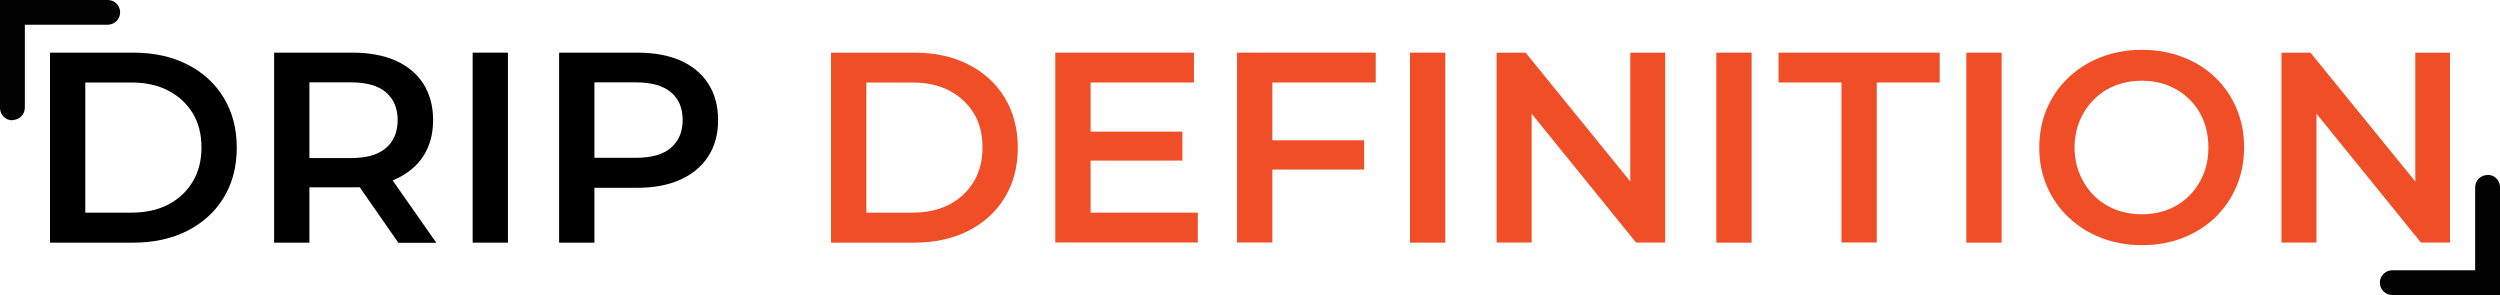
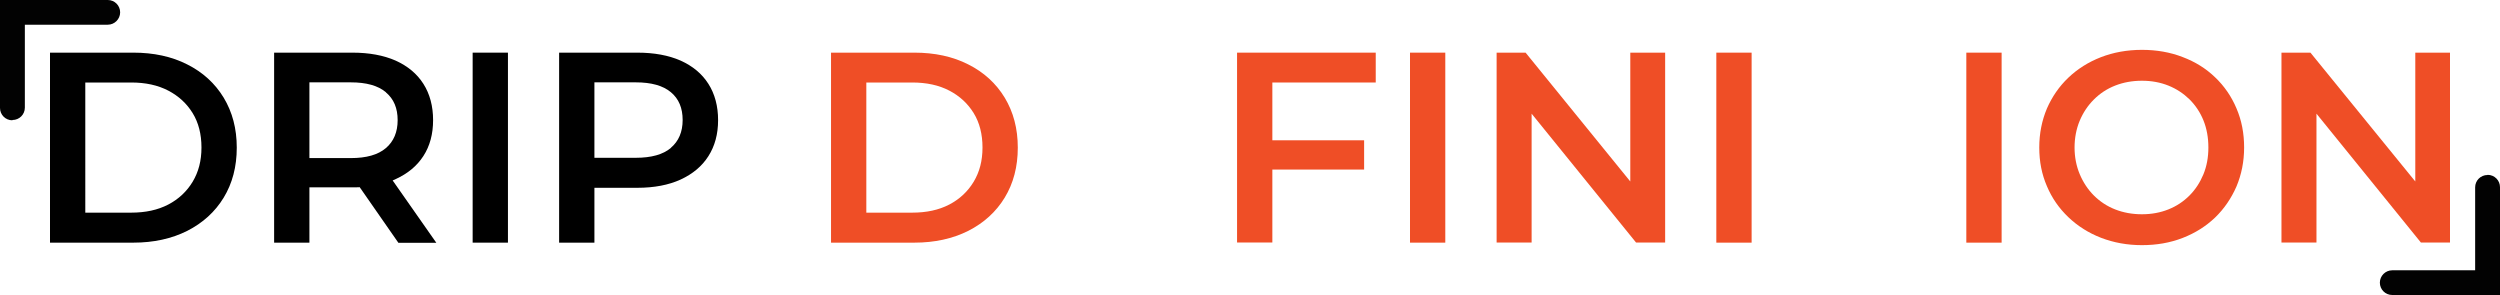
<svg xmlns="http://www.w3.org/2000/svg" id="Layer_2" viewBox="0 0 170 20.07" width="1000px" height="118.059px">
  <defs>
    <style>
      .cls-1 {
        fill: #ef4e26;
      }

      .cls-2 {
        fill: #020202;
      }
    </style>
  </defs>
  <g id="Layer_1-2" data-name="Layer_1">
    <path class="cls-2" d="M.84,8.18c-.47,0-.84-.38-.84-.84V0h7.33c.47,0,.84.38.84.84s-.38.84-.84.84H1.69v5.64c0,.47-.38.84-.84.84" />
    <path class="cls-2" d="M169.16,11.89c.47,0,.84.38.84.84v7.33h-7.33c-.47,0-.84-.38-.84-.84s.38-.84.84-.84h5.64v-5.64c0-.47.38-.84.84-.84" />
    <g>
      <path d="M12.73,4.38c-1.06-.54-2.29-.8-3.66-.8H3.4v12.92h5.67c1.38,0,2.6-.27,3.66-.8,1.06-.54,1.89-1.29,2.48-2.26.59-.97.89-2.1.89-3.4s-.3-2.42-.89-3.4c-.59-.97-1.42-1.73-2.48-2.26ZM13.1,12.36c-.4.66-.95,1.18-1.66,1.55-.71.37-1.55.55-2.52.55h-3.12V5.61h3.12c.97,0,1.81.18,2.52.55.71.37,1.26.88,1.66,1.53.4.65.6,1.43.6,2.34s-.2,1.66-.6,2.33Z" />
      <path d="M26.9,12.18c.82-.37,1.45-.89,1.89-1.57.44-.68.66-1.49.66-2.44s-.22-1.78-.66-2.47c-.44-.69-1.07-1.21-1.89-1.58-.82-.36-1.8-.54-2.94-.54h-5.32v12.92h2.4v-3.76h2.92c.17,0,.34,0,.5-.01l2.63,3.78h2.58l-2.97-4.24c.06-.03.13-.05.19-.08ZM26.24,6.28c.54.45.8,1.08.8,1.89s-.27,1.45-.8,1.9c-.54.46-1.33.68-2.39.68h-2.81v-5.15h2.81c1.06,0,1.85.22,2.39.67Z" />
      <rect x="32.14" y="3.58" width="2.4" height="12.92" />
      <path d="M48.17,5.7c-.44-.69-1.07-1.21-1.89-1.58-.82-.36-1.8-.54-2.94-.54h-5.32v12.92h2.4v-3.73h2.92c1.14,0,2.13-.19,2.94-.56.82-.38,1.45-.9,1.89-1.59s.66-1.5.66-2.45-.22-1.78-.66-2.47ZM45.62,10.06c-.54.45-1.33.67-2.39.67h-2.81v-5.13h2.81c1.06,0,1.85.22,2.39.67s.8,1.08.8,1.89-.27,1.44-.8,1.89Z" />
    </g>
    <g>
      <path class="cls-1" d="M65.84,4.38c-1.06-.54-2.29-.8-3.66-.8h-5.67v12.92h5.67c1.38,0,2.6-.27,3.66-.8,1.06-.54,1.89-1.29,2.48-2.26.59-.97.89-2.1.89-3.4s-.3-2.42-.89-3.4c-.59-.97-1.42-1.73-2.48-2.26ZM66.21,12.36c-.4.66-.95,1.18-1.66,1.55-.71.37-1.55.55-2.52.55h-3.12V5.61h3.12c.97,0,1.81.18,2.52.55.71.37,1.26.88,1.66,1.53.4.65.6,1.43.6,2.34s-.2,1.66-.6,2.33Z" />
-       <polygon class="cls-1" points="74.16 10.92 80.4 10.92 80.4 8.95 74.16 8.95 74.16 5.61 81.19 5.61 81.19 3.58 71.76 3.58 71.76 16.49 81.45 16.49 81.45 14.46 74.16 14.46 74.16 10.92" />
      <polygon class="cls-1" points="84.12 16.49 86.52 16.49 86.52 11.53 92.76 11.53 92.76 9.54 86.52 9.54 86.52 5.61 93.55 5.61 93.55 3.58 84.12 3.58 84.12 16.49" />
      <rect class="cls-1" x="95.88" y="3.58" width="2.4" height="12.92" />
      <polygon class="cls-1" points="110.86 12.34 103.74 3.58 101.77 3.58 101.77 16.49 104.15 16.49 104.15 7.73 111.25 16.49 113.23 16.49 113.23 3.58 110.86 3.58 110.86 12.34" />
      <rect class="cls-1" x="116.71" y="3.58" width="2.4" height="12.92" />
-       <polygon class="cls-1" points="120.94 5.61 125.22 5.61 125.22 16.49 127.62 16.49 127.62 5.61 131.9 5.61 131.9 3.58 120.94 3.58 120.94 5.61" />
      <rect class="cls-1" x="133.71" y="3.58" width="2.4" height="12.92" />
      <path class="cls-1" d="M150.63,5.26c-.62-.6-1.36-1.06-2.21-1.38-.85-.33-1.77-.49-2.77-.49s-1.94.17-2.79.5-1.59.8-2.21,1.39c-.63.6-1.11,1.3-1.46,2.1-.34.81-.52,1.69-.52,2.65s.17,1.82.52,2.63c.34.81.83,1.51,1.46,2.11.63.6,1.37,1.07,2.22,1.4.86.33,1.78.5,2.78.5s1.92-.16,2.77-.49c.85-.33,1.58-.79,2.21-1.39.62-.6,1.1-1.31,1.45-2.11.34-.81.52-1.69.52-2.65s-.17-1.85-.52-2.66c-.34-.81-.83-1.52-1.45-2.11ZM149.83,11.86c-.23.55-.54,1.03-.95,1.44s-.88.72-1.43.94c-.55.22-1.15.33-1.8.33s-1.26-.11-1.82-.33c-.56-.22-1.04-.54-1.45-.95-.41-.41-.73-.9-.96-1.45-.23-.55-.35-1.16-.35-1.81s.12-1.27.35-1.82c.23-.55.55-1.03.96-1.44.41-.41.89-.73,1.45-.95.56-.22,1.17-.33,1.82-.33s1.25.11,1.8.33c.55.22,1.03.54,1.44.94.41.41.73.89.95,1.44.22.55.33,1.16.33,1.83s-.11,1.27-.34,1.83Z" />
      <polygon class="cls-1" points="164.24 3.58 164.24 12.34 157.11 3.58 155.14 3.58 155.14 16.49 157.52 16.49 157.52 7.73 164.62 16.49 166.6 16.49 166.6 3.58 164.24 3.58" />
    </g>
  </g>
</svg>